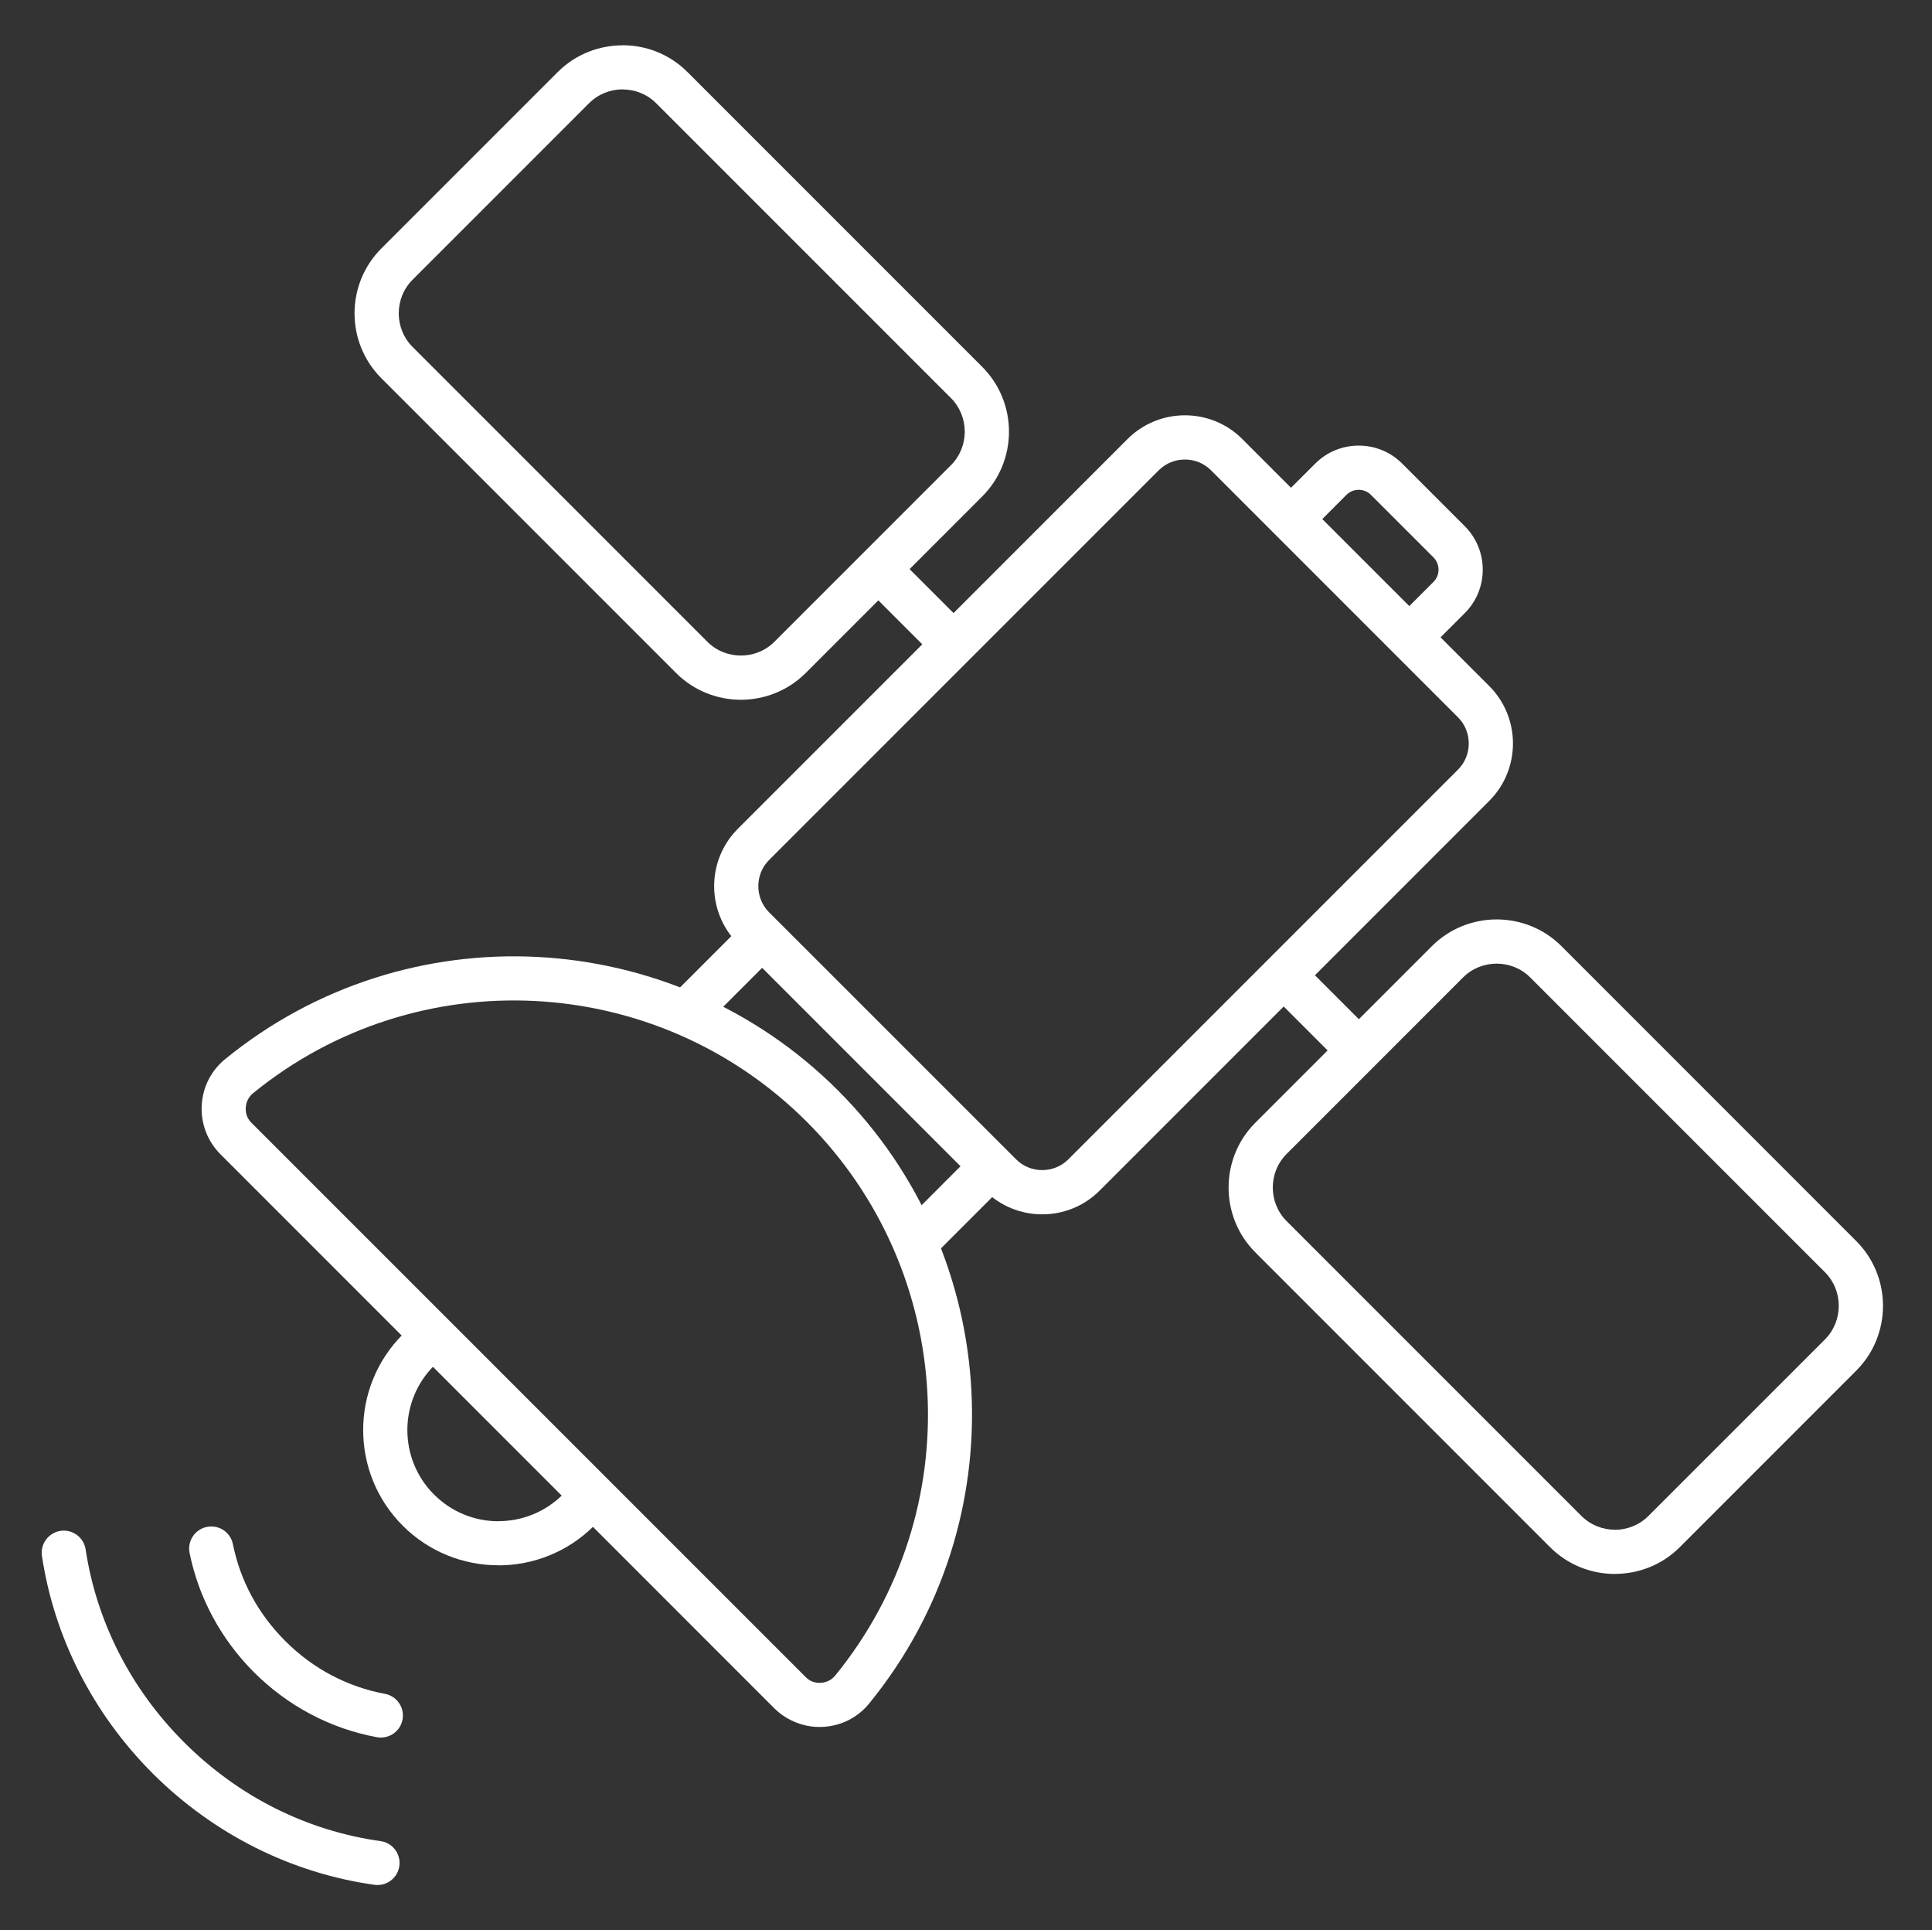
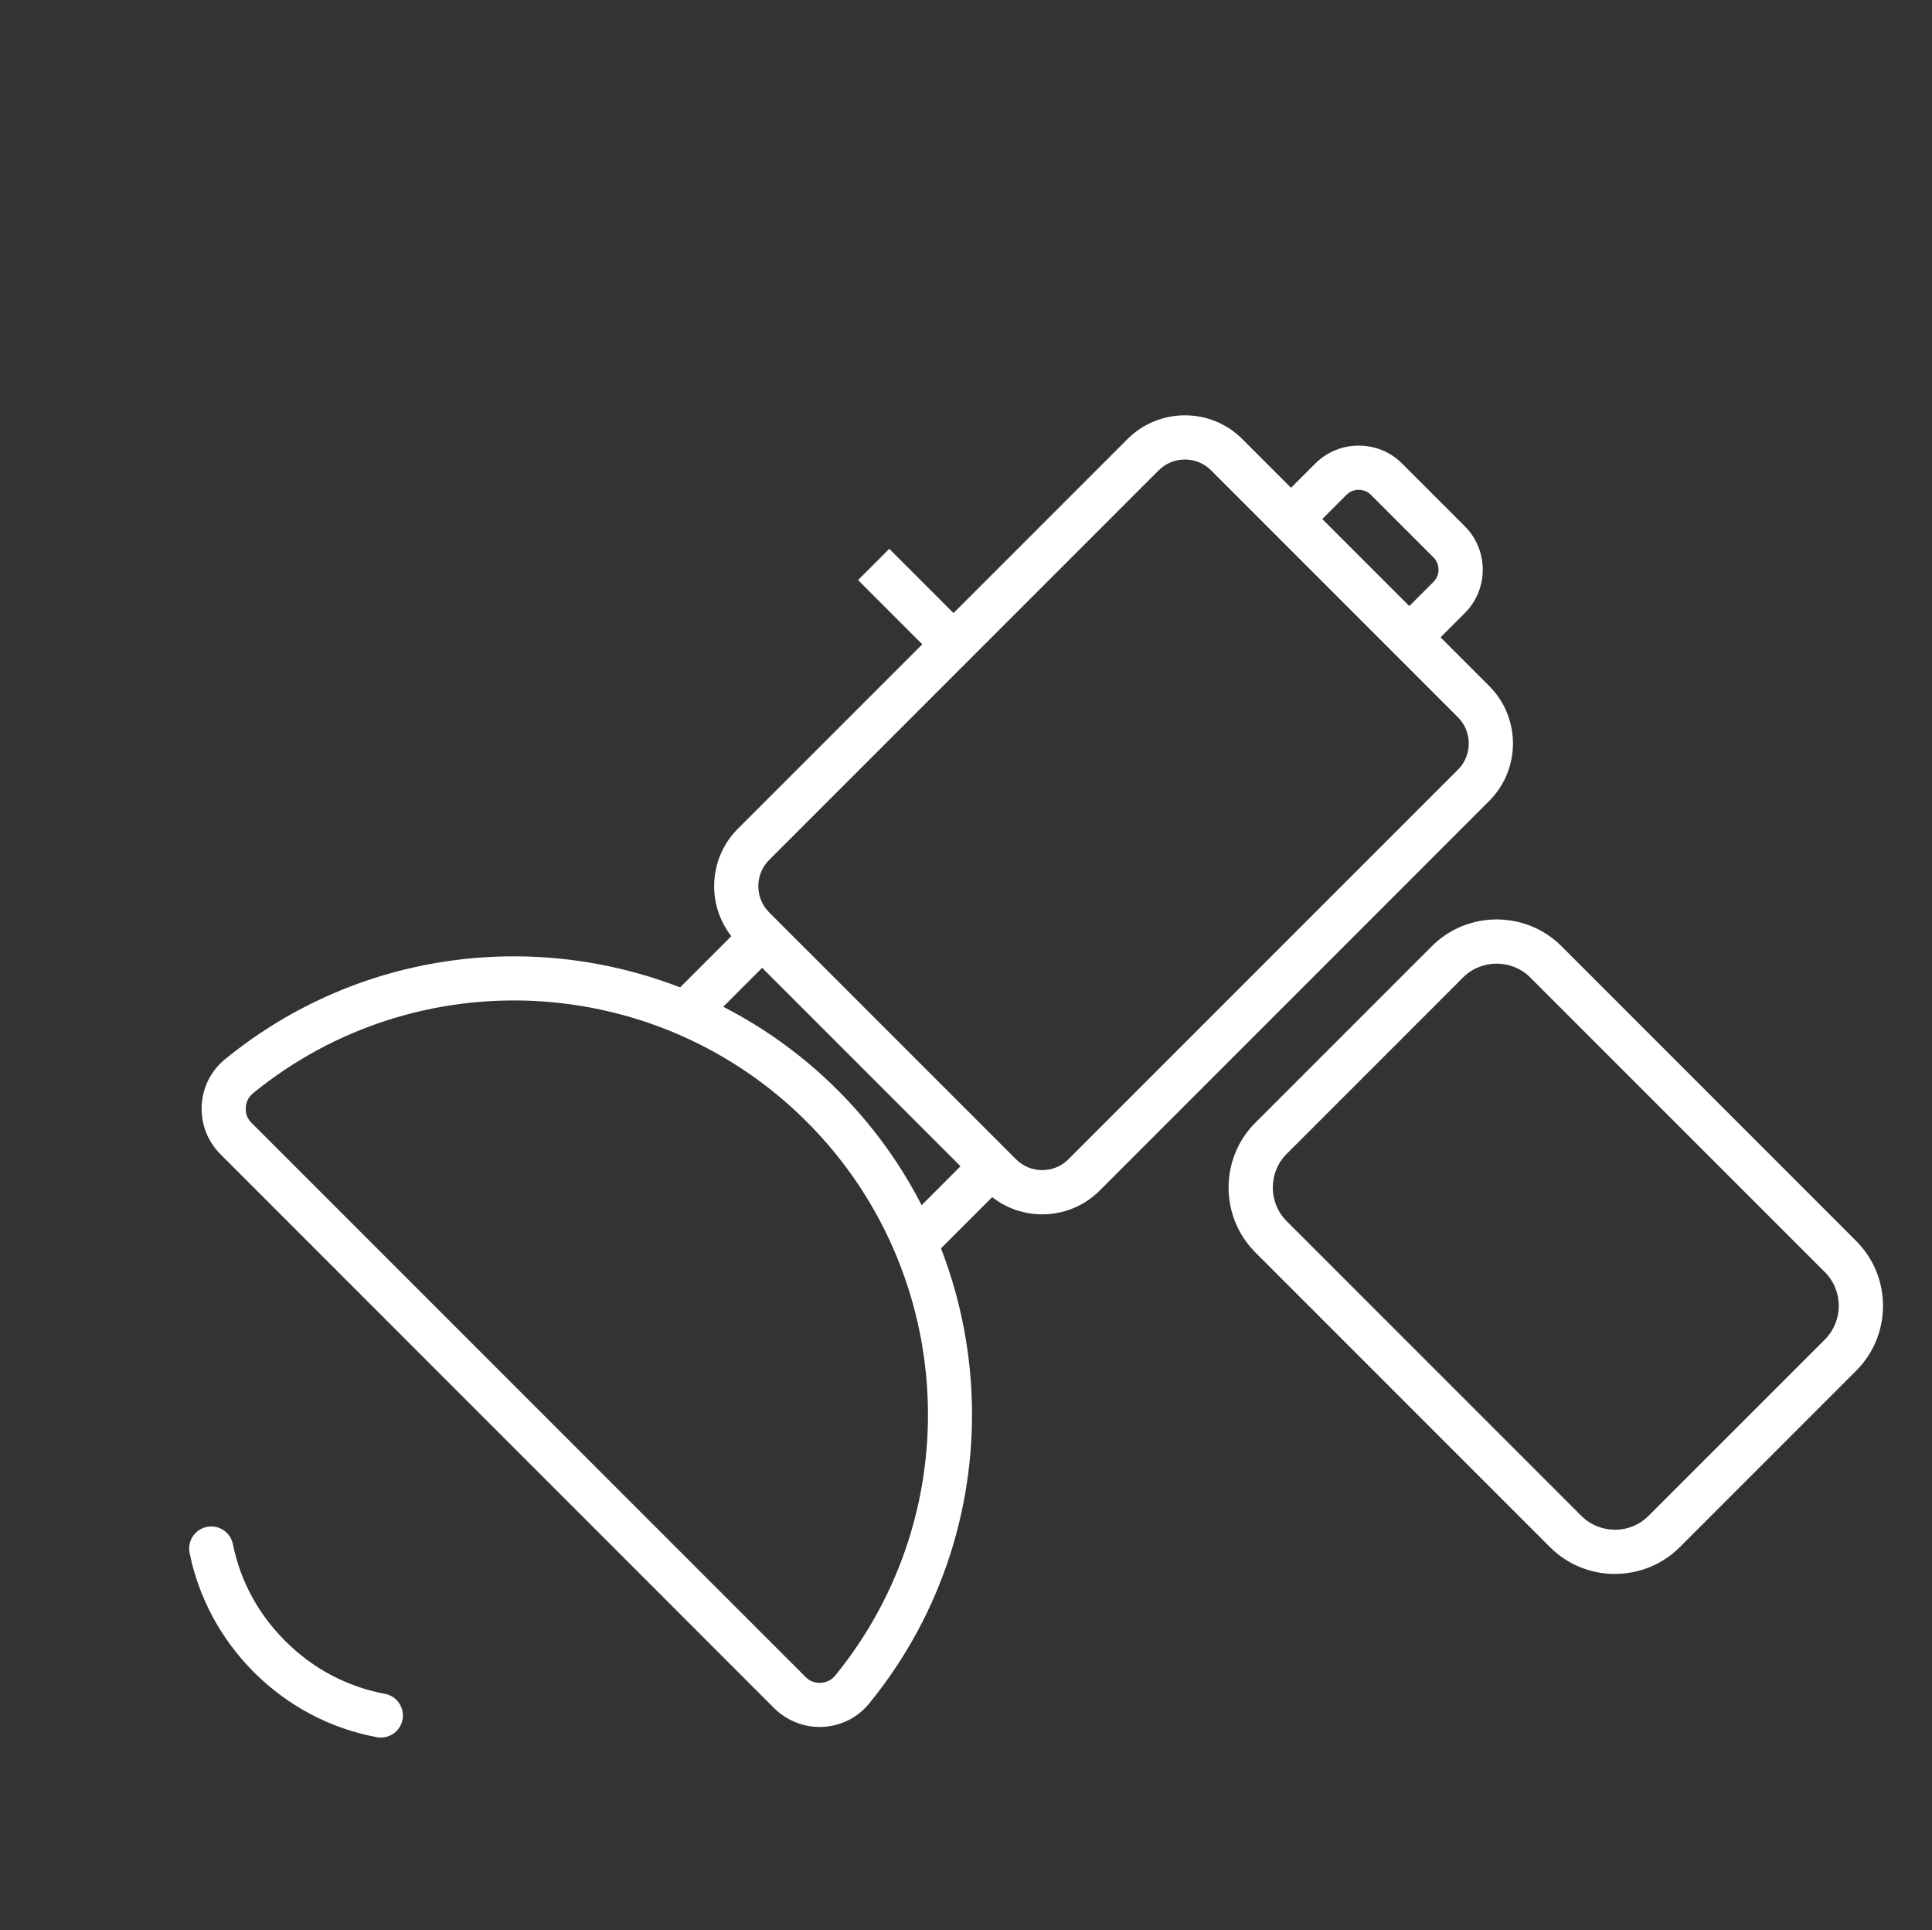
<svg xmlns="http://www.w3.org/2000/svg" version="1.1" id="圖層_1" x="0px" y="0px" width="64.073px" height="64.005px" viewBox="0 0 64.073 64.005" enable-background="new 0 0 64.073 64.005" xml:space="preserve">
  <rect x="0" y="0" width="64.073" height="64.005" fill="#333333" stroke="none" />
  <path fill="#FFFFFF" d="M17.824,31.731c3.642,0.187,7.217,1.677,9.966,4.425c2.75,2.75,4.239,6.324,4.426,9.967  c0.187,3.637-0.927,7.34-3.384,10.354c-0.192,0.238-0.426,0.426-0.688,0.559c-0.261,0.131-0.55,0.209-0.853,0.225h-0.003  c-0.299,0.016-0.593-0.033-0.868-0.139c-0.28-0.107-0.532-0.27-0.744-0.48L7.308,38.27c-0.211-0.211-0.374-0.463-0.481-0.742  c-0.105-0.275-0.153-0.568-0.138-0.869c0.016-0.305,0.093-0.594,0.225-0.855c0.133-0.262,0.32-0.496,0.557-0.688  C10.484,32.658,14.188,31.544,17.824,31.731 M26.754,37.194c-2.487-2.486-5.716-3.833-9.004-4.002  c-3.287-0.169-6.634,0.838-9.357,3.057c-0.074,0.061-0.132,0.133-0.173,0.213c-0.042,0.082-0.065,0.172-0.07,0.268  c-0.005,0.102,0.009,0.195,0.041,0.277c0.03,0.078,0.082,0.156,0.154,0.229l18.37,18.369c0.072,0.072,0.149,0.125,0.228,0.154  c0.083,0.031,0.175,0.047,0.275,0.041l0,0c0.097-0.006,0.188-0.029,0.269-0.07c0.081-0.041,0.153-0.1,0.213-0.172  c2.22-2.725,3.227-6.072,3.057-9.359C30.587,42.911,29.24,39.68,26.754,37.194z" />
  <path fill="#FFFFFF" d="M29.751,40.776l3.083-3.084l1.037,1.037l-3.083,3.084L29.751,40.776z M26.255,31.113l-3.083,3.083  l-1.037-1.036l3.083-3.083L26.255,31.113z" />
  <path fill="#FFFFFF" d="M41.198,14.557l8.193,8.193l0,0c0.523,0.523,0.785,1.214,0.785,1.902c0,0.689-0.262,1.379-0.785,1.903l0,0  L36.468,39.479l0,0c-0.524,0.525-1.214,0.787-1.903,0.787s-1.379-0.262-1.903-0.787l0,0l-8.192-8.192  c-0.524-0.524-0.786-1.214-0.786-1.903s0.262-1.379,0.786-1.903l12.924-12.924l0,0c0.524-0.523,1.214-0.786,1.903-0.786  S40.675,14.033,41.198,14.557z M48.354,23.786l-8.192-8.192l0,0c-0.237-0.238-0.552-0.357-0.866-0.357s-0.629,0.119-0.867,0.357l0,0  L25.505,28.518c-0.238,0.237-0.356,0.552-0.356,0.866s0.119,0.629,0.356,0.866l8.193,8.192l0,0c0.237,0.238,0.552,0.357,0.866,0.357  s0.629-0.119,0.866-0.355v-0.002l12.924-12.923l0,0c0.238-0.237,0.356-0.552,0.356-0.866S48.593,24.024,48.354,23.786L48.354,23.786  z" />
  <path fill="#FFFFFF" d="M46.218,20.617l1.324-1.323c0.109-0.111,0.166-0.258,0.166-0.405s-0.057-0.294-0.166-0.405l-2.078-2.077l0,0  c-0.11-0.11-0.257-0.166-0.404-0.166s-0.294,0.056-0.405,0.166l0,0l-1.3,1.301l-1.037-1.037l1.301-1.3l0,0  c0.396-0.397,0.92-0.596,1.441-0.596s1.045,0.198,1.441,0.596l0,0l2.077,2.077c0.397,0.397,0.596,0.92,0.596,1.441  s-0.198,1.044-0.596,1.441l-1.324,1.324L46.218,20.617z" />
-   <path fill="#FFFFFF" d="M14.8,44.938c-0.061,0.043-0.131,0.098-0.21,0.164c-0.061,0.051-0.126,0.111-0.196,0.182  c-0.59,0.59-0.884,1.363-0.884,2.135c0,0.773,0.294,1.547,0.884,2.137c0.592,0.592,1.365,0.887,2.136,0.887V50.44  c0.773,0,1.546-0.295,2.136-0.885c0.07-0.07,0.13-0.137,0.181-0.195c0.066-0.08,0.121-0.15,0.164-0.213l1.197,0.836  c-0.083,0.119-0.163,0.225-0.239,0.314c-0.09,0.107-0.179,0.207-0.267,0.295c-0.876,0.875-2.024,1.313-3.172,1.313v-0.002  c-1.15,0-2.298-0.438-3.172-1.311c-0.876-0.877-1.314-2.025-1.314-3.174c0-1.146,0.438-2.295,1.314-3.172  c0.088-0.088,0.186-0.178,0.293-0.268c0.091-0.076,0.196-0.154,0.314-0.238L14.8,44.938z" />
-   <path fill="#FFFFFF" d="M22.798,2.388l9.775,9.775c0.592,0.592,0.889,1.371,0.889,2.15c0,0.778-0.297,1.558-0.889,2.15l-5.852,5.852  c-0.592,0.592-1.372,0.888-2.15,0.888s-1.559-0.296-2.15-0.888l-9.775-9.775l0,0c-0.592-0.592-0.888-1.371-0.888-2.15  c0-0.779,0.296-1.558,0.888-2.15l0,0l5.852-5.852c0.59-0.59,1.37-0.885,2.15-0.885V1.5C21.427,1.5,22.206,1.795,22.798,2.388   M31.537,13.199l-9.775-9.775c-0.306-0.306-0.709-0.458-1.114-0.458V2.963c-0.403,0-0.806,0.154-1.114,0.461l-5.852,5.852l0,0  c-0.306,0.306-0.458,0.709-0.458,1.113c0,0.404,0.153,0.808,0.458,1.114l0,0l9.775,9.775c0.306,0.307,0.709,0.459,1.114,0.459  s0.808-0.152,1.113-0.459l5.853-5.852c0.305-0.306,0.458-0.709,0.458-1.113S31.842,13.505,31.537,13.199z" />
  <rect x="28.435" y="19.3" transform="matrix(0.707 0.707 -0.707 0.707 23.034 -15.551)" fill="#FFFFFF" width="3.711" height="1.466" />
  <path fill="#FFFFFF" d="M60.524,42.186l-9.775-9.775c-0.307-0.306-0.71-0.458-1.114-0.458s-0.808,0.152-1.114,0.458l-5.852,5.853  l0,0c-0.306,0.305-0.458,0.709-0.458,1.113s0.152,0.807,0.458,1.113l0,0l9.775,9.775c0.306,0.305,0.709,0.459,1.113,0.459v0.002  c0.402,0,0.807-0.154,1.114-0.461l5.853-5.852l0,0c0.305-0.307,0.457-0.711,0.457-1.115S60.829,42.493,60.524,42.186L60.524,42.186z   M51.785,31.374l9.775,9.777l0,0c0.592,0.592,0.888,1.371,0.888,2.148c0,0.779-0.296,1.559-0.888,2.15l0,0l-5.853,5.854  c-0.59,0.59-1.369,0.885-2.15,0.885v0.002c-0.778,0-1.558-0.295-2.15-0.887l-9.775-9.775v-0.002  c-0.592-0.59-0.887-1.371-0.887-2.148c0-0.779,0.295-1.559,0.887-2.15l0,0l5.853-5.853c0.593-0.592,1.372-0.888,2.15-0.888  S51.193,30.782,51.785,31.374z" />
-   <rect x="42.059" y="32.924" transform="matrix(-0.707 -0.707 0.707 -0.707 51.154 88.51)" fill="#FFFFFF" width="3.712" height="1.465" />
-   <path fill="#FFFFFF" d="M12.62,61.049c0.4,0.055,0.68,0.424,0.624,0.824c-0.055,0.4-0.424,0.68-0.824,0.625  c-1.353-0.189-2.692-0.602-3.96-1.238c-1.225-0.617-2.375-1.436-3.396-2.455c-1.005-1.006-1.813-2.133-2.423-3.328  c-0.632-1.238-1.049-2.553-1.25-3.881c-0.06-0.4,0.215-0.773,0.616-0.834c0.4-0.061,0.773,0.217,0.833,0.615  c0.177,1.176,0.547,2.338,1.107,3.436c0.54,1.059,1.258,2.059,2.154,2.955c0.916,0.916,1.936,1.645,3.012,2.186  C10.232,60.516,11.419,60.881,12.62,61.049" />
  <path fill="#FFFFFF" d="M12.763,56.165c0.397,0.072,0.66,0.453,0.587,0.852c-0.073,0.396-0.454,0.658-0.851,0.586  c-0.754-0.139-1.496-0.393-2.193-0.762c-0.679-0.359-1.316-0.824-1.885-1.393c-0.553-0.553-1.008-1.172-1.363-1.828  c-0.367-0.682-0.625-1.4-0.771-2.129c-0.079-0.396,0.179-0.783,0.576-0.861c0.397-0.08,0.783,0.178,0.862,0.576  c0.119,0.592,0.326,1.174,0.622,1.721c0.285,0.527,0.656,1.029,1.111,1.484c0.468,0.469,0.985,0.848,1.529,1.135  C11.557,55.846,12.156,56.053,12.763,56.165" />
</svg>